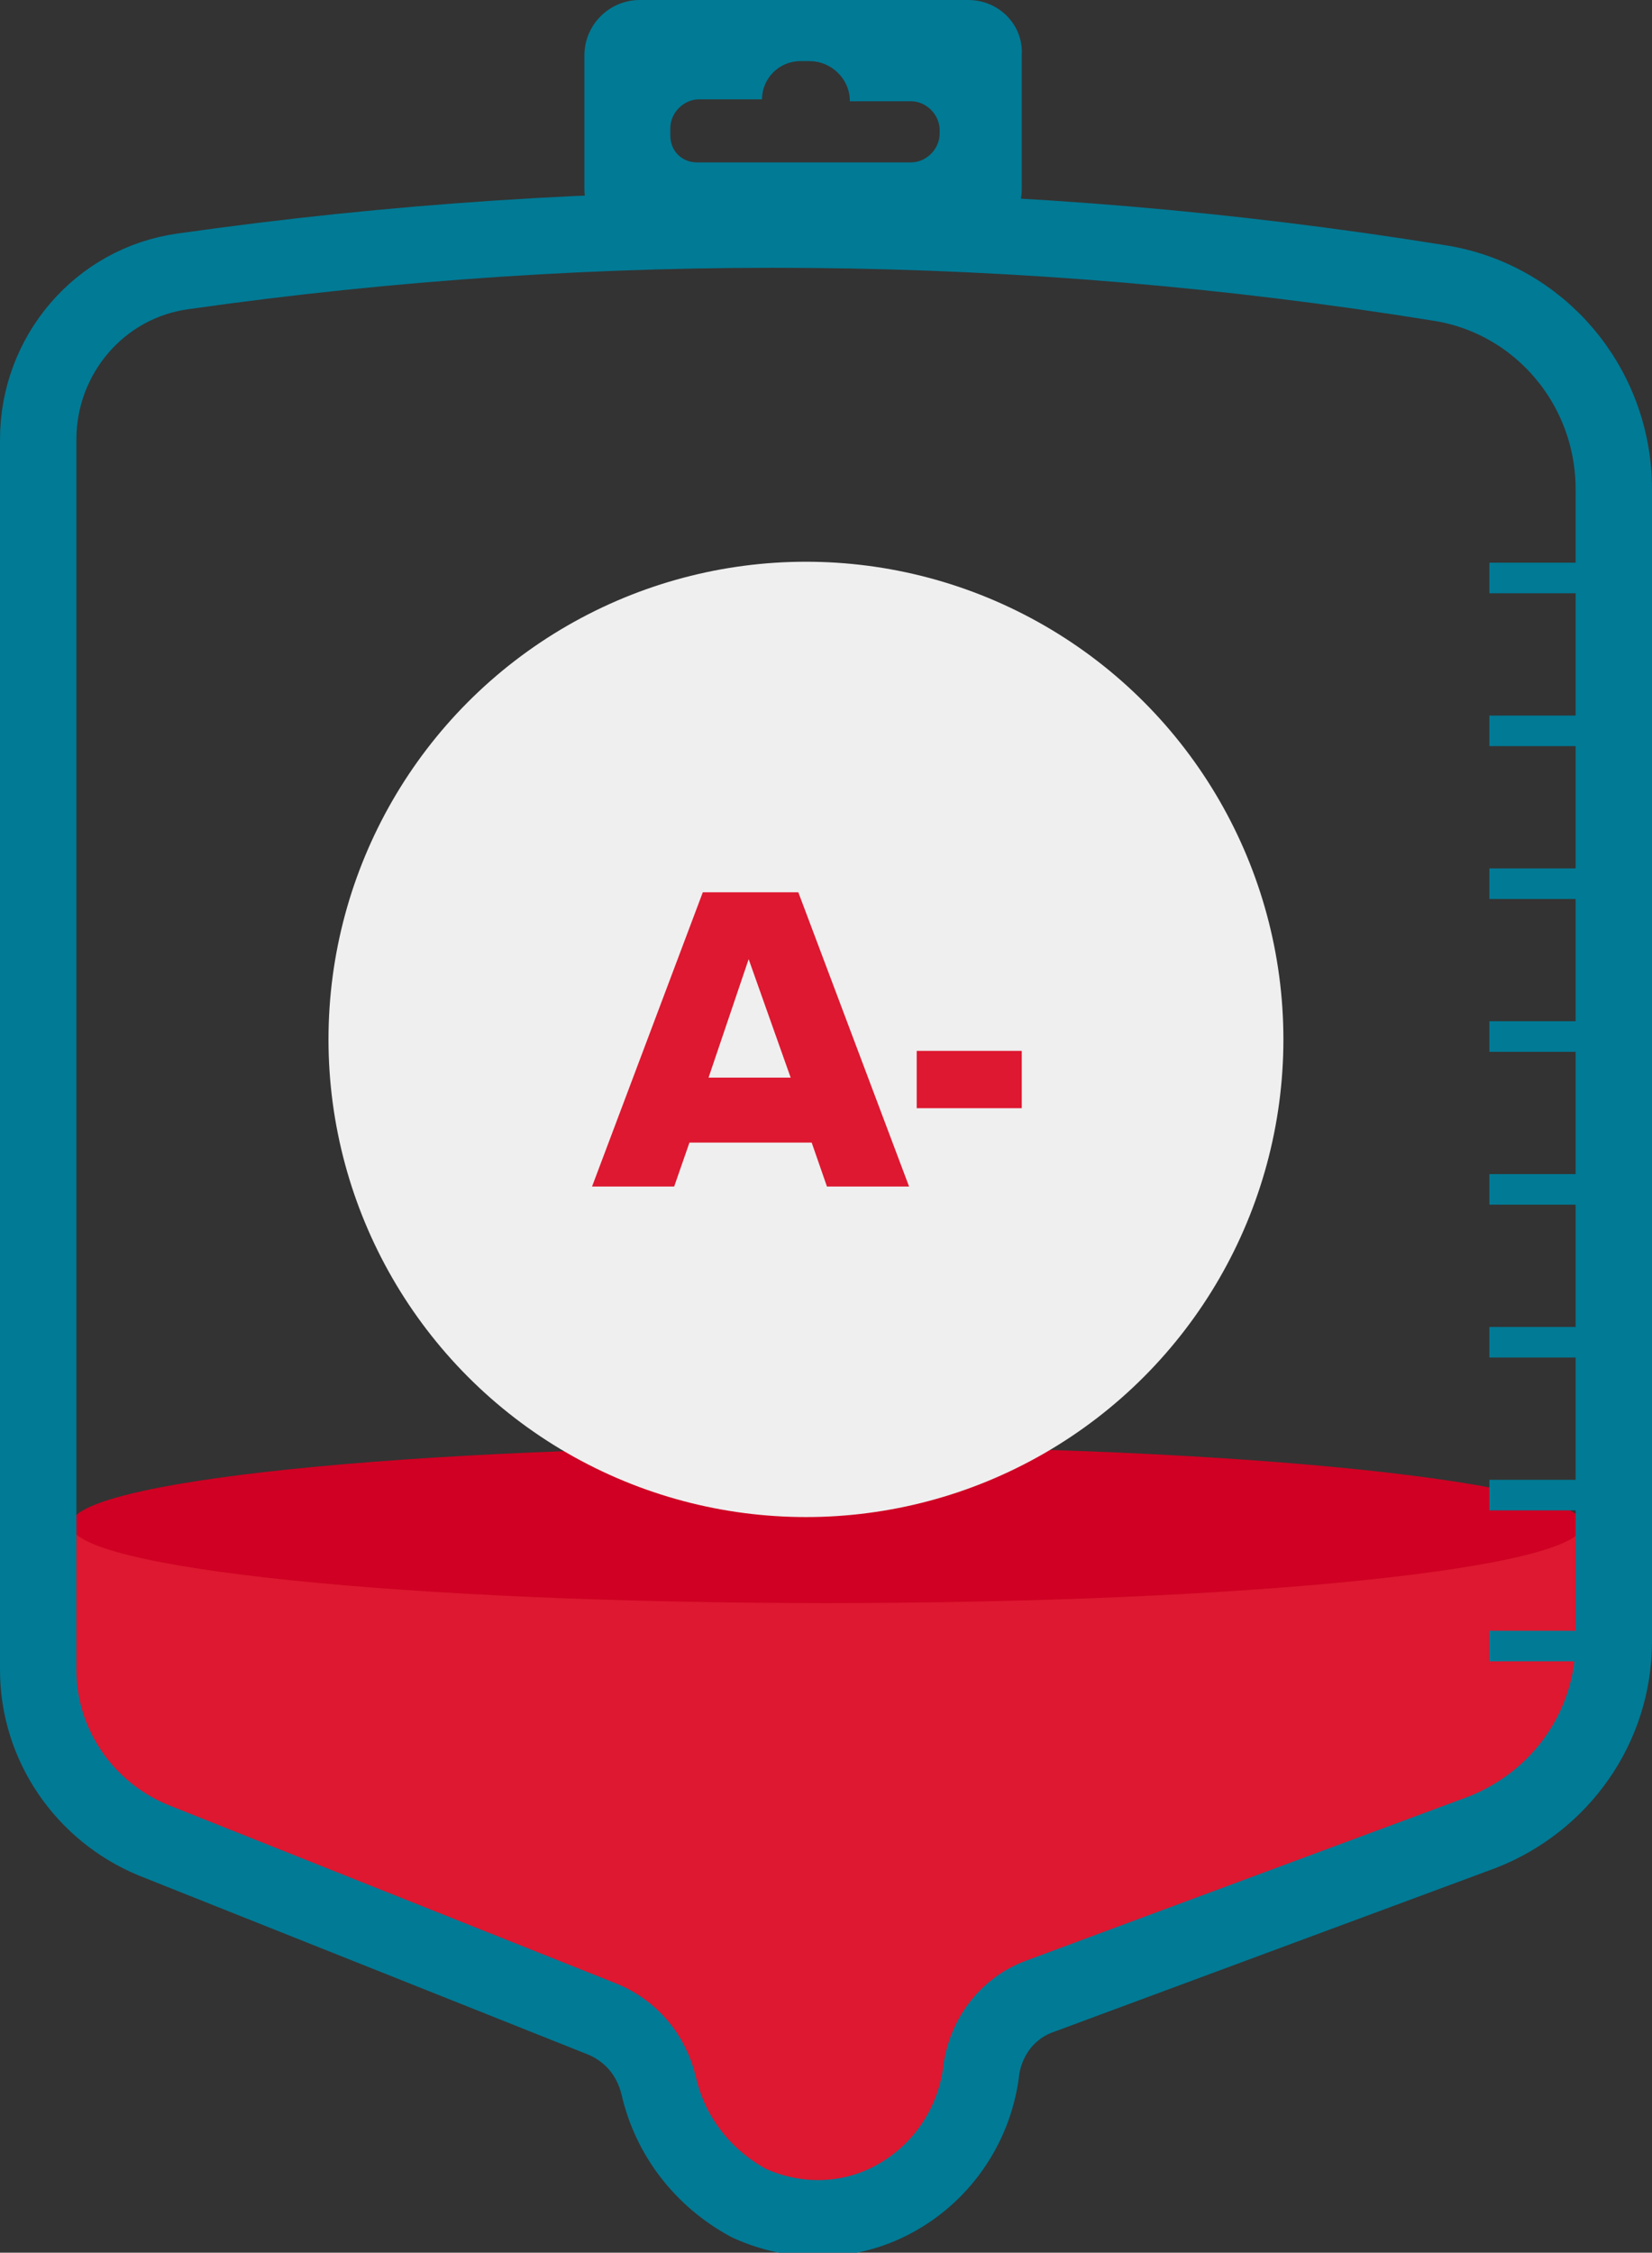
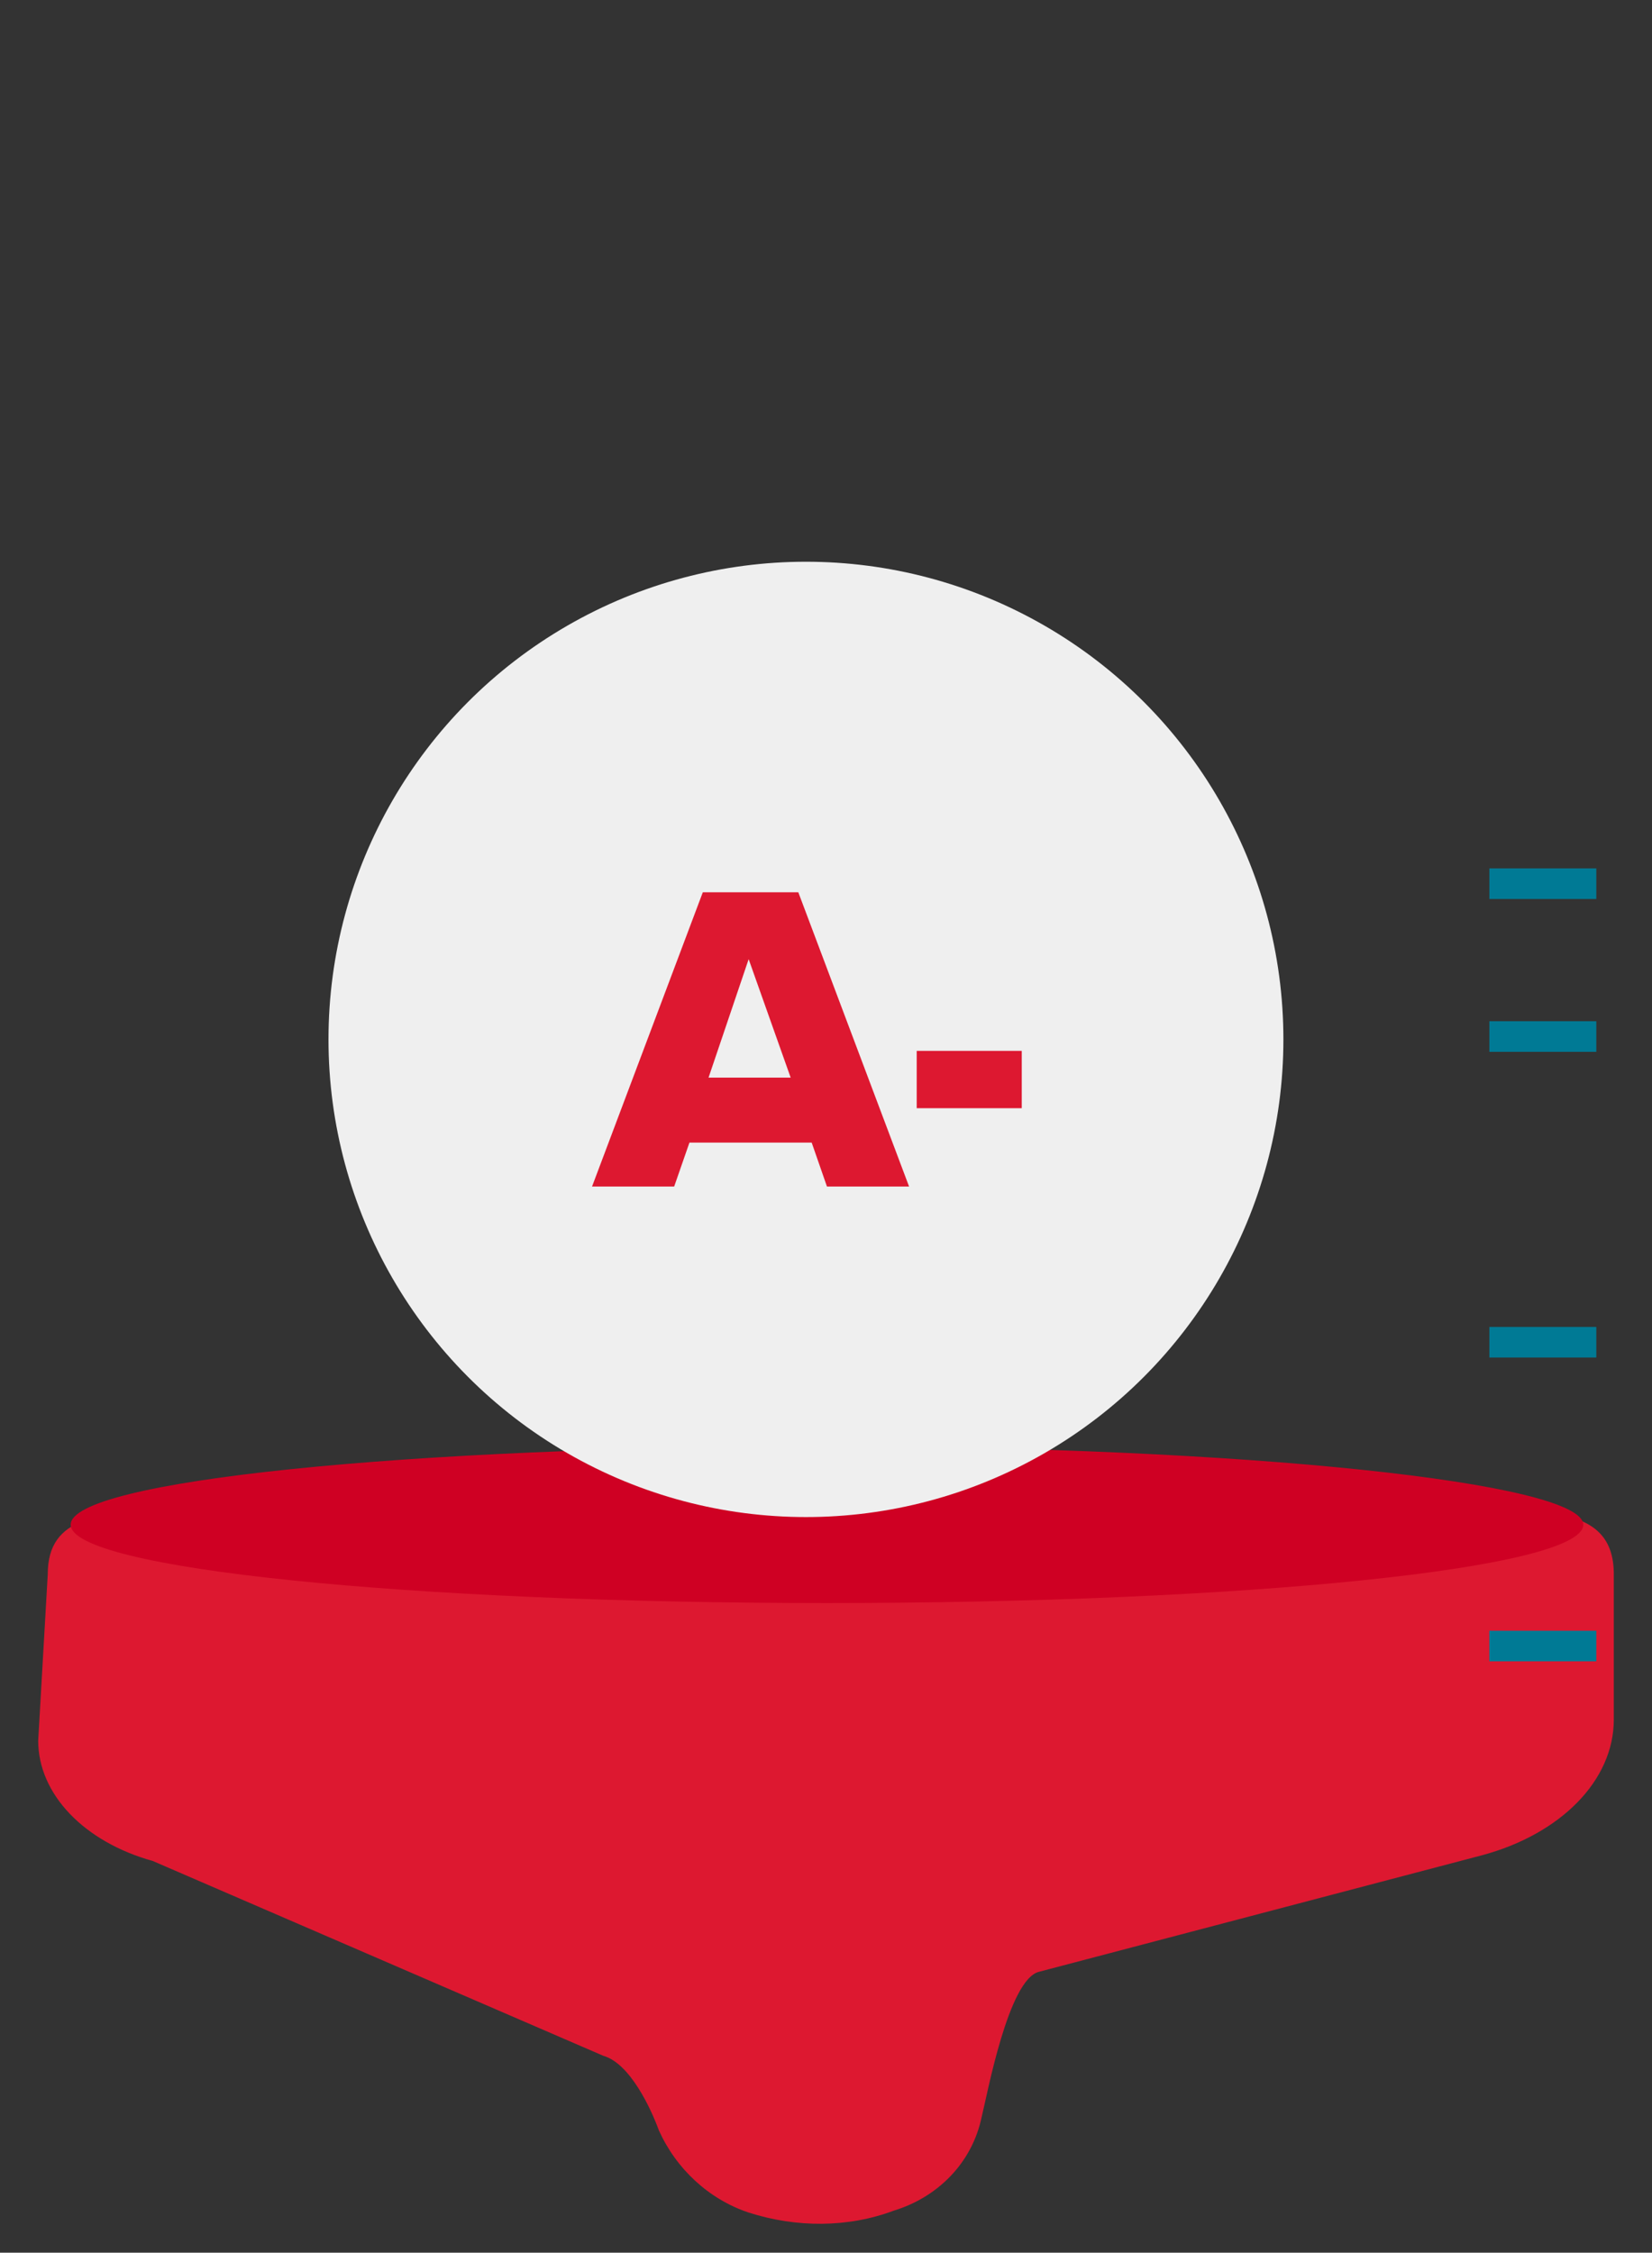
<svg xmlns="http://www.w3.org/2000/svg" version="1.1" id="Calque_1" x="0px" y="0px" viewBox="0 0 86.5 117.9" style="enable-background:new 0 0 86.5 117.9;" xml:space="preserve">
  <rect x="0" y="0" width="86.5" height="117.9" fill="#333333" stroke="none" />
  <style type="text/css">
	.st0{fill:#DD1830;}
	.st1{fill:#CF0023;}
	.st2{fill:#007A95;}
	.st3{fill:#EFEFEF;}
	.st4{fill:none;stroke:#007A95;stroke-width:4;stroke-miterlimit:10;}
</style>
  <g>
    <g transform="translate(1)">
      <path class="st0" d="M30.6,107.6L7,97.4c-3.6-1-6-3.5-6-6.3l0.5-8.7c0-3.1,2.7-3.2,7.1-3.7c21.8-2.5,43.9-2.5,65.7-0.1    c5.3,0.6,9.2,0,9.2,3.8V90c0,3.2-2.8,6-6.9,7.1l-23.2,6.1c-1.6,0.4-2.7,6.4-3,7.6c-0.5,2.4-2.3,4.2-4.6,4.9    c-2.4,0.9-5.1,0.9-7.6,0.1c-2.1-0.7-3.8-2.3-4.7-4.3C33.1,110.4,32,108,30.6,107.6" />
      <path class="st1" d="M81.9,79.8c0,2.3-17.7,4.1-39.6,4.1S2.7,82.1,2.7,79.8s17.7-4.1,39.6-4.1S81.9,77.6,81.9,79.8" />
-       <path class="st2" d="M49.7,0H32.5c-1.6,0-2.9,1.3-2.9,2.9v7c0,1.6,1.3,2.9,2.9,2.9h17.1c1.6,0,2.9-1.3,2.9-2.9v0v-7    C52.6,1.3,51.3,0,49.7,0L49.7,0 M48.2,7c0,0.8-0.7,1.5-1.5,1.5H35.5c-0.8,0-1.4-0.6-1.4-1.4v0V6.7c0-0.8,0.7-1.5,1.5-1.5h3.3v0    c0-1.1,0.9-2,2-2l0,0h0.5c1.1,0,2.1,0.9,2.1,2.1v0h3.2c0.8,0,1.5,0.7,1.5,1.5c0,0,0,0,0,0V7z" />
      <g transform="translate(77.684 22.65)">
        <path class="st2" d="M-0.7,30.8h5.6v1.6h-5.6V30.8z" />
-         <path class="st2" d="M-0.7,38.8h5.6v1.6h-5.6V38.8z" />
        <path class="st2" d="M-0.7,46.8h5.6v1.6h-5.6V46.8z" />
-         <path class="st2" d="M-0.7,54.8h5.6v1.6h-5.6V54.8z" />
        <path class="st2" d="M-0.7,62.7h5.6v1.6h-5.6V62.7z" />
        <path class="st2" d="M-0.7,22.8h5.6v1.6h-5.6V22.8z" />
-         <path class="st2" d="M-0.7,14.8h5.6v1.6h-5.6V14.8z" />
-         <path class="st2" d="M-0.7,6.8h5.6v1.6h-5.6V6.8z" />
+         <path class="st2" d="M-0.7,6.8h5.6h-5.6V6.8z" />
      </g>
      <g transform="translate(-1)">
        <circle class="st3" cx="42.2" cy="54.4" r="25" />
      </g>
-       <path class="st4" d="M30.6,105.7L7,96.3c-3.6-1.5-6-5-6-8.9V23c0-4.4,3.2-8.2,7.6-8.8c21.8-3.1,44-2.9,65.7,0.6    c5.3,0.8,9.2,5.4,9.2,10.8v60.3c0,4.5-2.8,8.4-6.9,10l-23.2,8.6c-1.6,0.6-2.7,2-3,3.7c-0.3,2.9-2,5.5-4.6,6.9    c-2.4,1.3-5.2,1.3-7.6,0.2c-2.4-1.3-4.1-3.5-4.7-6.1C33.1,107.5,32,106.3,30.6,105.7z" />
    </g>
  </g>
  <g>
    <path class="st0" d="M42.5,59.8h-6.4l-0.8,2.3H31l5.8-15.4h5l5.8,15.4h-4.3L42.5,59.8z M37.1,56.4h4.3l-2.2-6.2L37.1,56.4z" />
    <path class="st0" d="M48,55h5.5v3H48V55z" />
  </g>
</svg>